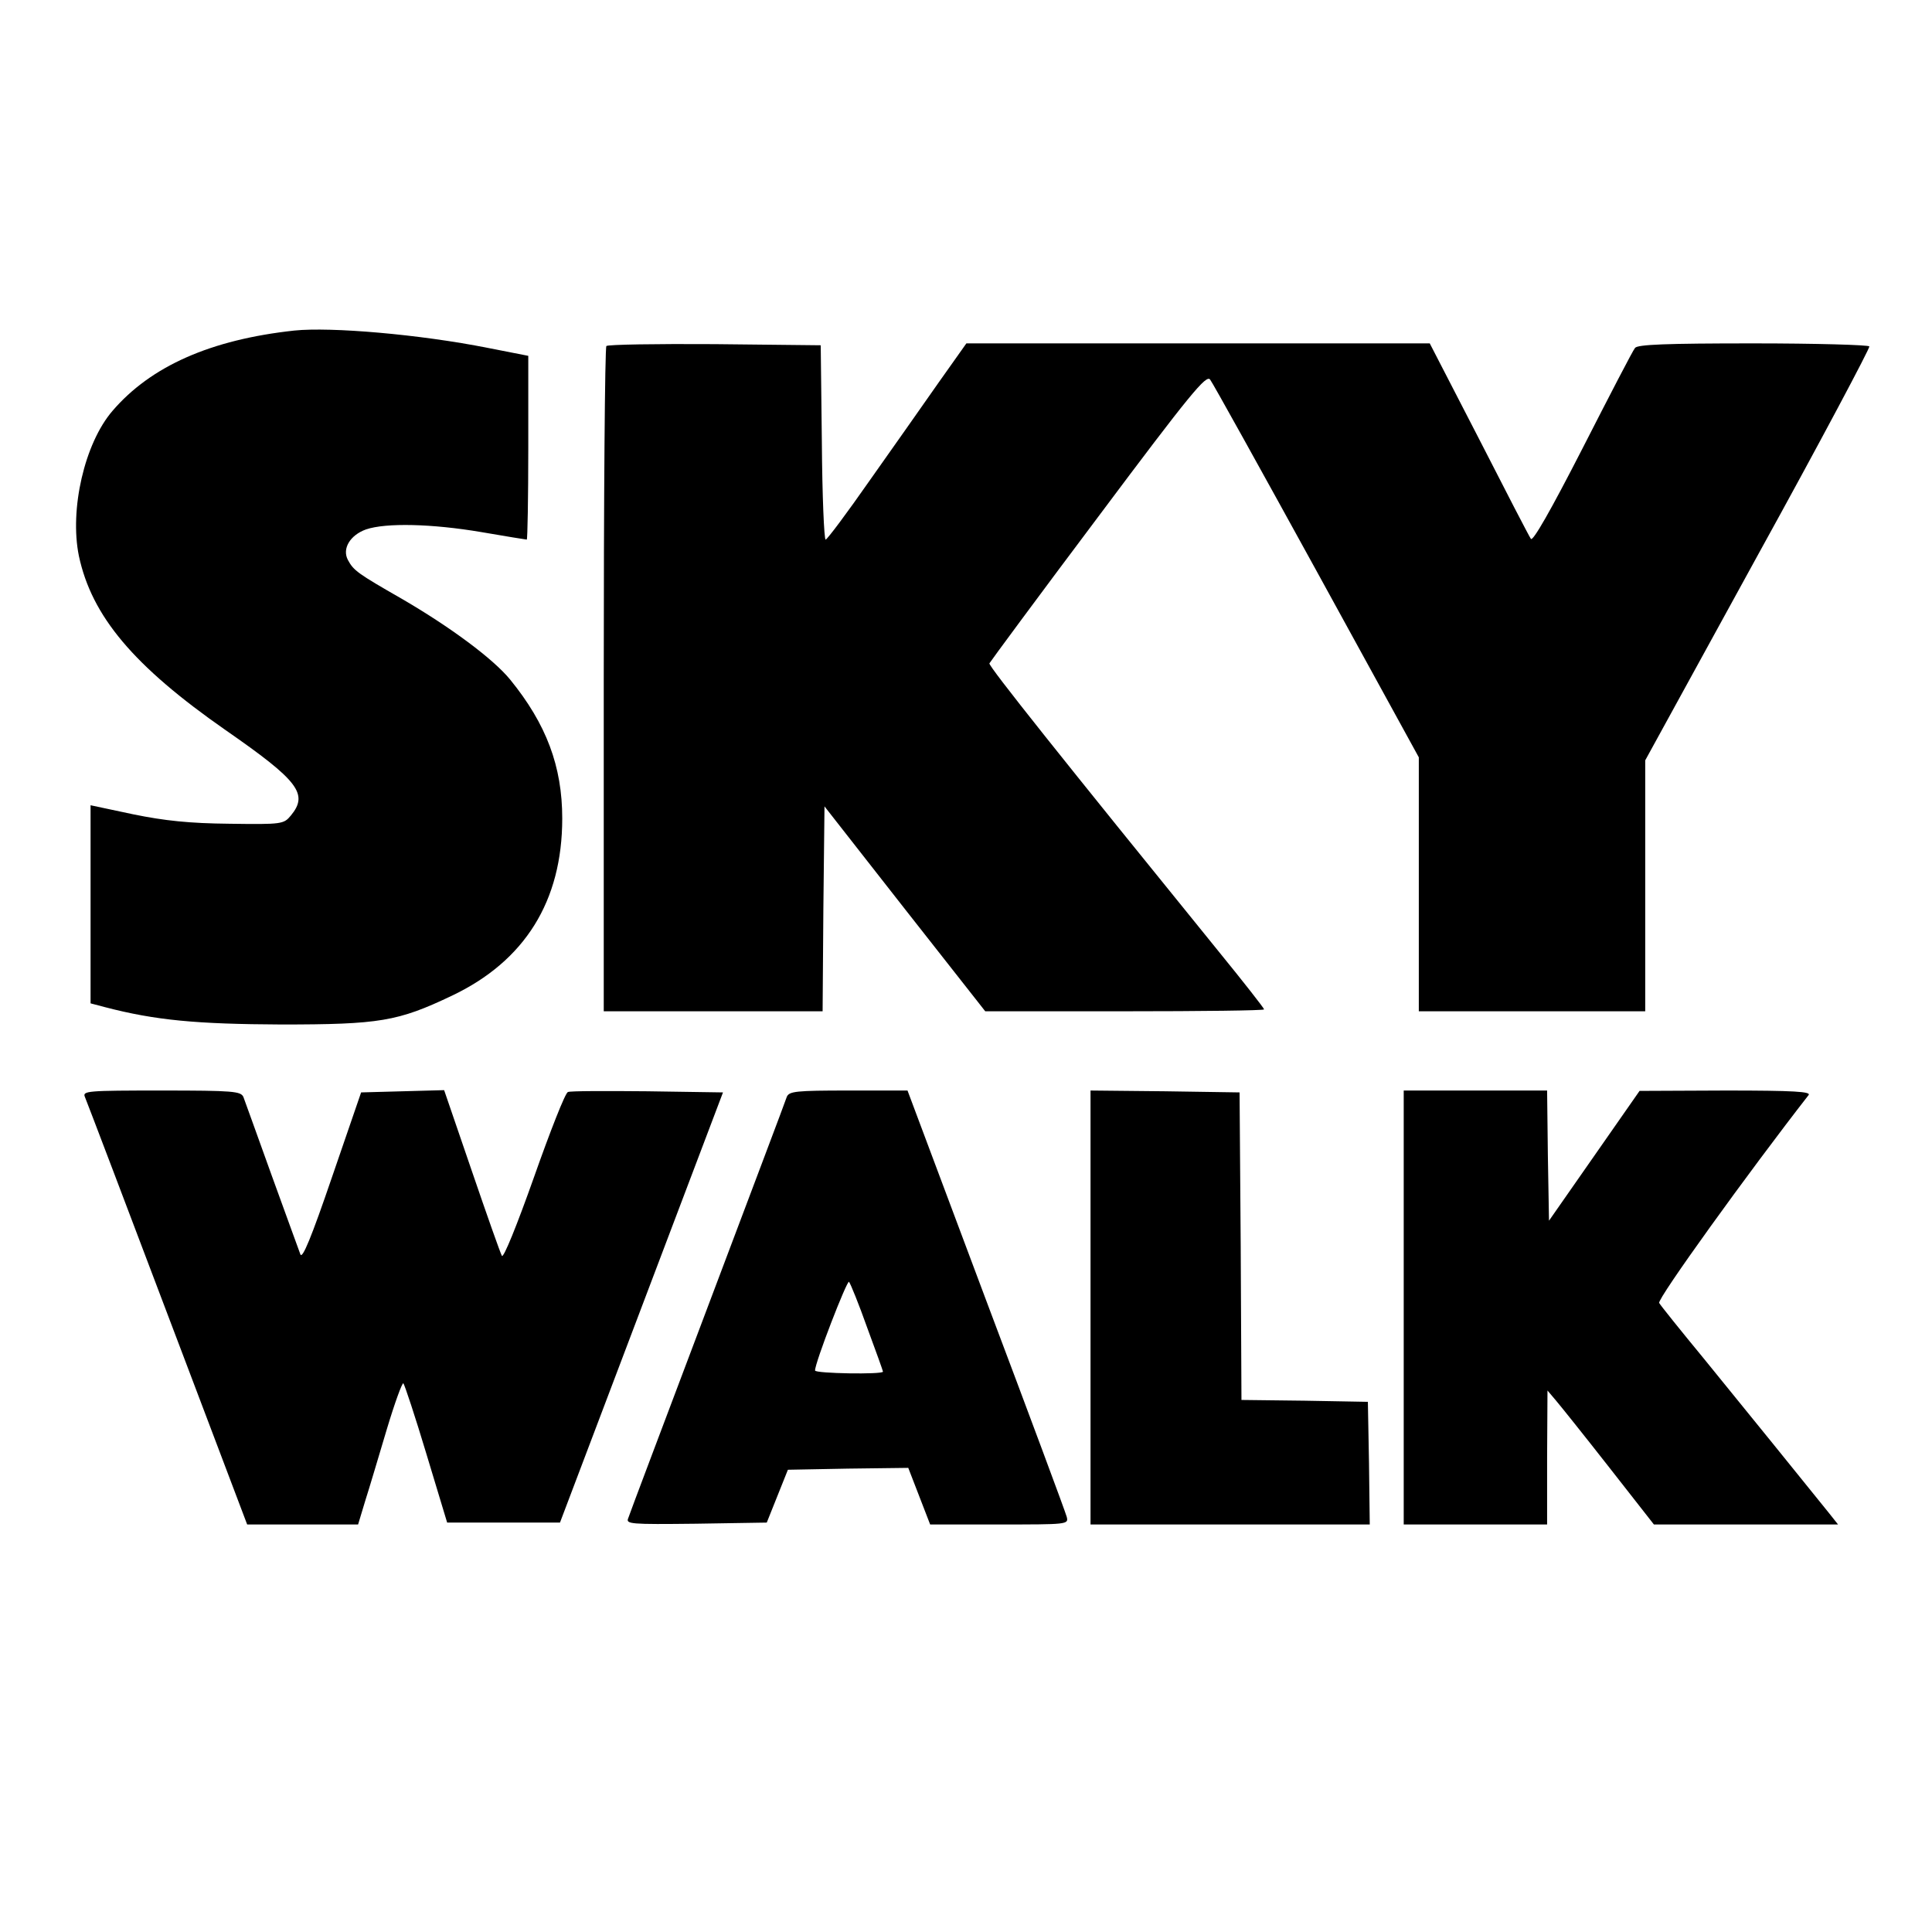
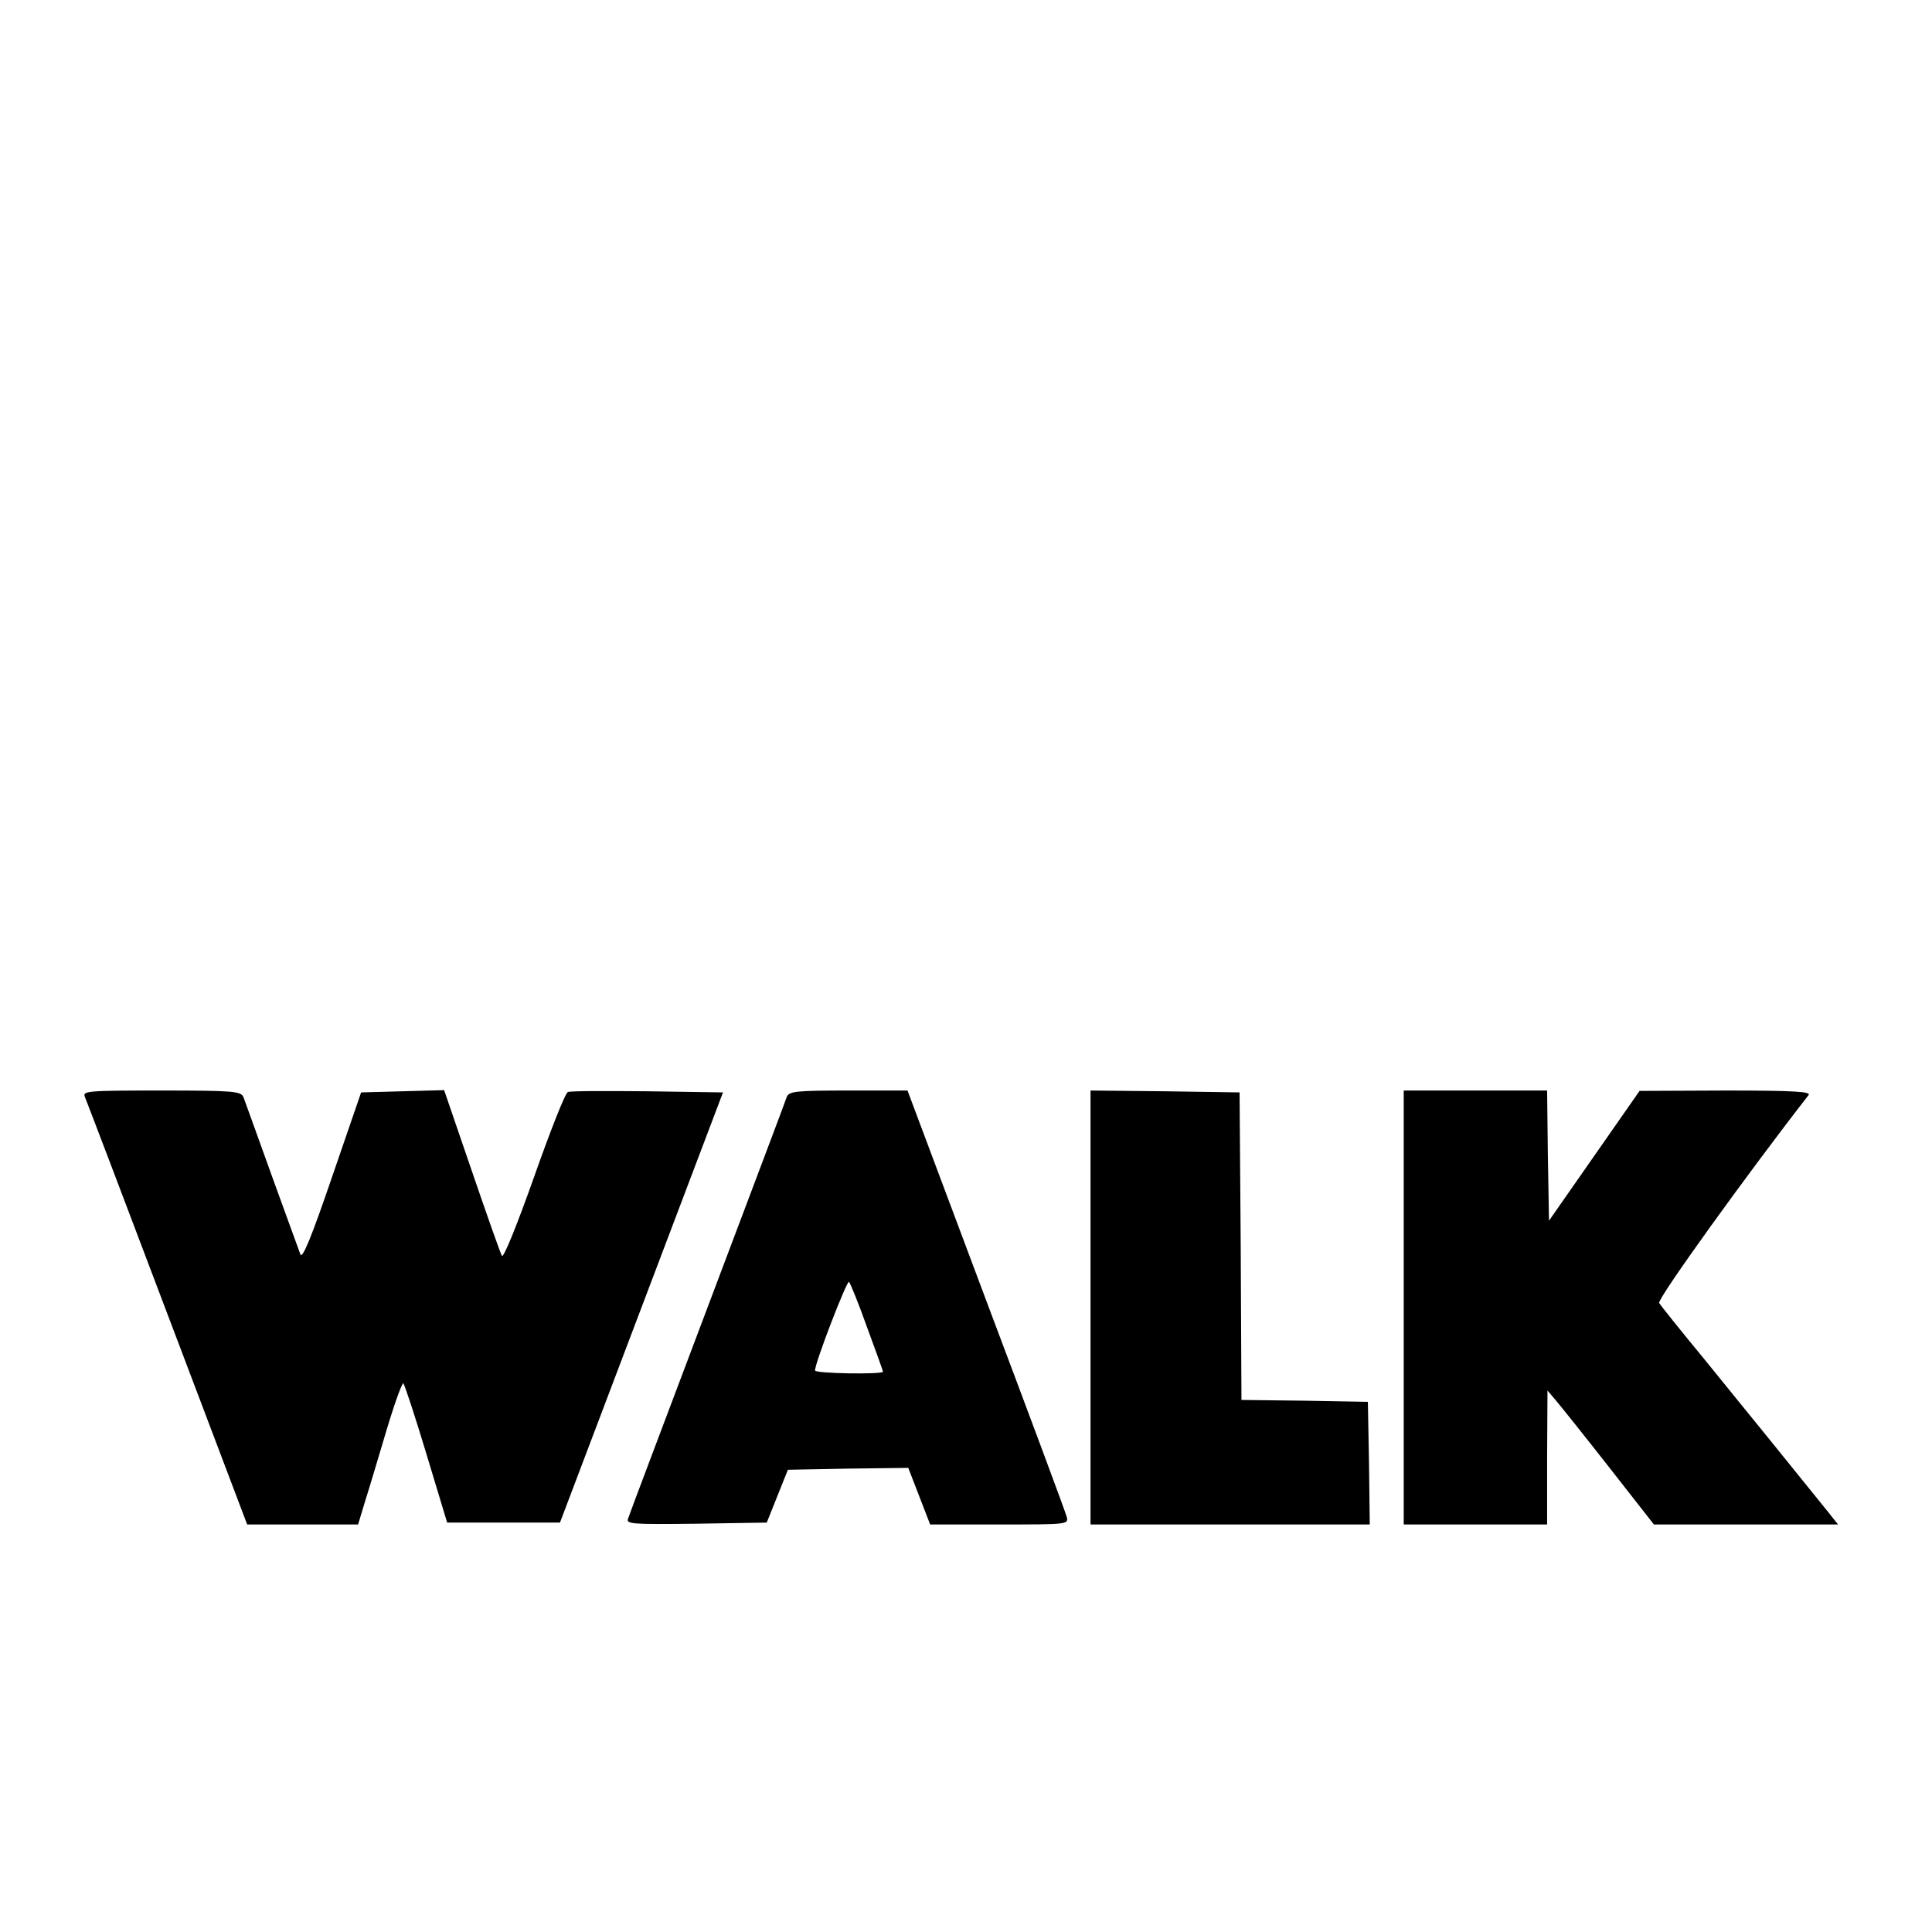
<svg xmlns="http://www.w3.org/2000/svg" version="1.0" width="512pt" height="512pt" viewBox="0 0 512 512" preserveAspectRatio="xMidYMid meet">
  <g transform="translate(0,512) scale(0.1,-0.1)" fill="#000000" stroke="none">
-     <path d="M780 4244 c-221 -24 -380 -94 -482 -213 -74 -86 -114 -261 -89 -384 34 -160 145 -292 389 -462 193 -134 220 -169 173 -226 -19 -23 -23 -24 -163 -22 -106 1 -172 8 -255 25 l-113 24 0 -263 0 -262 38 -10 c134 -35 243 -45 467 -46 261 0 309 8 452 76 194 92 293 251 293 470 0 138 -42 250 -138 368 -45 55 -158 139 -287 214 -117 67 -128 75 -143 103 -16 30 6 66 48 81 53 18 175 15 305 -7 64 -11 119 -20 121 -20 2 0 4 110 4 244 l0 243 -107 21 c-181 36 -416 56 -513 46z" />
-     <path d="M1607 4203 c-4 -3 -7 -402 -7 -885 l0 -878 290 0 290 0 2 271 3 272 213 -272 213 -271 370 0 c203 0 369 2 369 5 0 3 -54 72 -120 153 -413 509 -610 756 -608 764 2 4 131 179 288 388 246 329 287 378 297 364 7 -9 134 -238 283 -509 l270 -492 0 -336 0 -337 300 0 300 0 0 333 0 332 299 545 c165 299 297 548 295 552 -3 4 -142 8 -308 8 -231 0 -306 -3 -313 -12 -6 -7 -68 -127 -139 -266 -85 -166 -132 -248 -137 -240 -5 7 -67 127 -138 266 l-130 252 -614 0 -614 0 -73 -103 c-40 -57 -122 -174 -183 -260 -60 -86 -113 -157 -117 -157 -4 0 -9 116 -10 258 l-3 257 -281 3 c-154 1 -283 -1 -287 -5z" />
    <path d="M225 2213 c12 -30 96 -251 266 -700 l164 -433 147 0 147 0 19 63 c11 34 36 119 57 189 21 70 41 125 44 122 3 -3 31 -87 61 -187 l55 -182 149 0 150 0 216 570 216 570 -200 3 c-110 1 -205 1 -211 -2 -7 -2 -47 -104 -90 -226 -45 -127 -81 -216 -85 -208 -4 7 -40 109 -80 226 l-73 213 -110 -3 -110 -3 -77 -224 c-55 -161 -79 -219 -84 -205 -4 10 -38 105 -76 209 -38 105 -71 198 -75 208 -7 15 -26 17 -217 17 -196 0 -210 -1 -203 -17z" />
    <path d="M2085 2213 c-3 -10 -98 -261 -210 -558 -112 -297 -207 -548 -210 -558 -7 -16 4 -17 180 -15 l187 3 28 70 28 70 159 3 160 2 29 -75 29 -75 183 0 c181 0 184 0 179 20 -3 12 -99 270 -214 575 l-208 555 -156 0 c-140 0 -158 -2 -164 -17z m213 -611 c23 -62 42 -115 42 -117 0 -8 -180 -5 -180 3 -1 19 85 241 90 235 4 -5 26 -59 48 -121z" />
    <path d="M2890 1655 l0 -575 370 0 370 0 -2 163 -3 162 -167 3 -168 2 -2 408 -3 407 -197 3 -198 2 0 -575z" />
    <path d="M3720 1655 l0 -575 190 0 190 0 0 178 1 177 22 -26 c12 -14 76 -94 141 -177 l119 -152 244 0 244 0 -23 29 c-57 71 -232 287 -333 411 -61 74 -114 140 -118 147 -6 10 237 347 396 551 7 9 -38 12 -219 12 l-229 -1 -120 -172 -120 -172 -3 173 -2 172 -190 0 -190 0 0 -575z" />
  </g>
</svg>